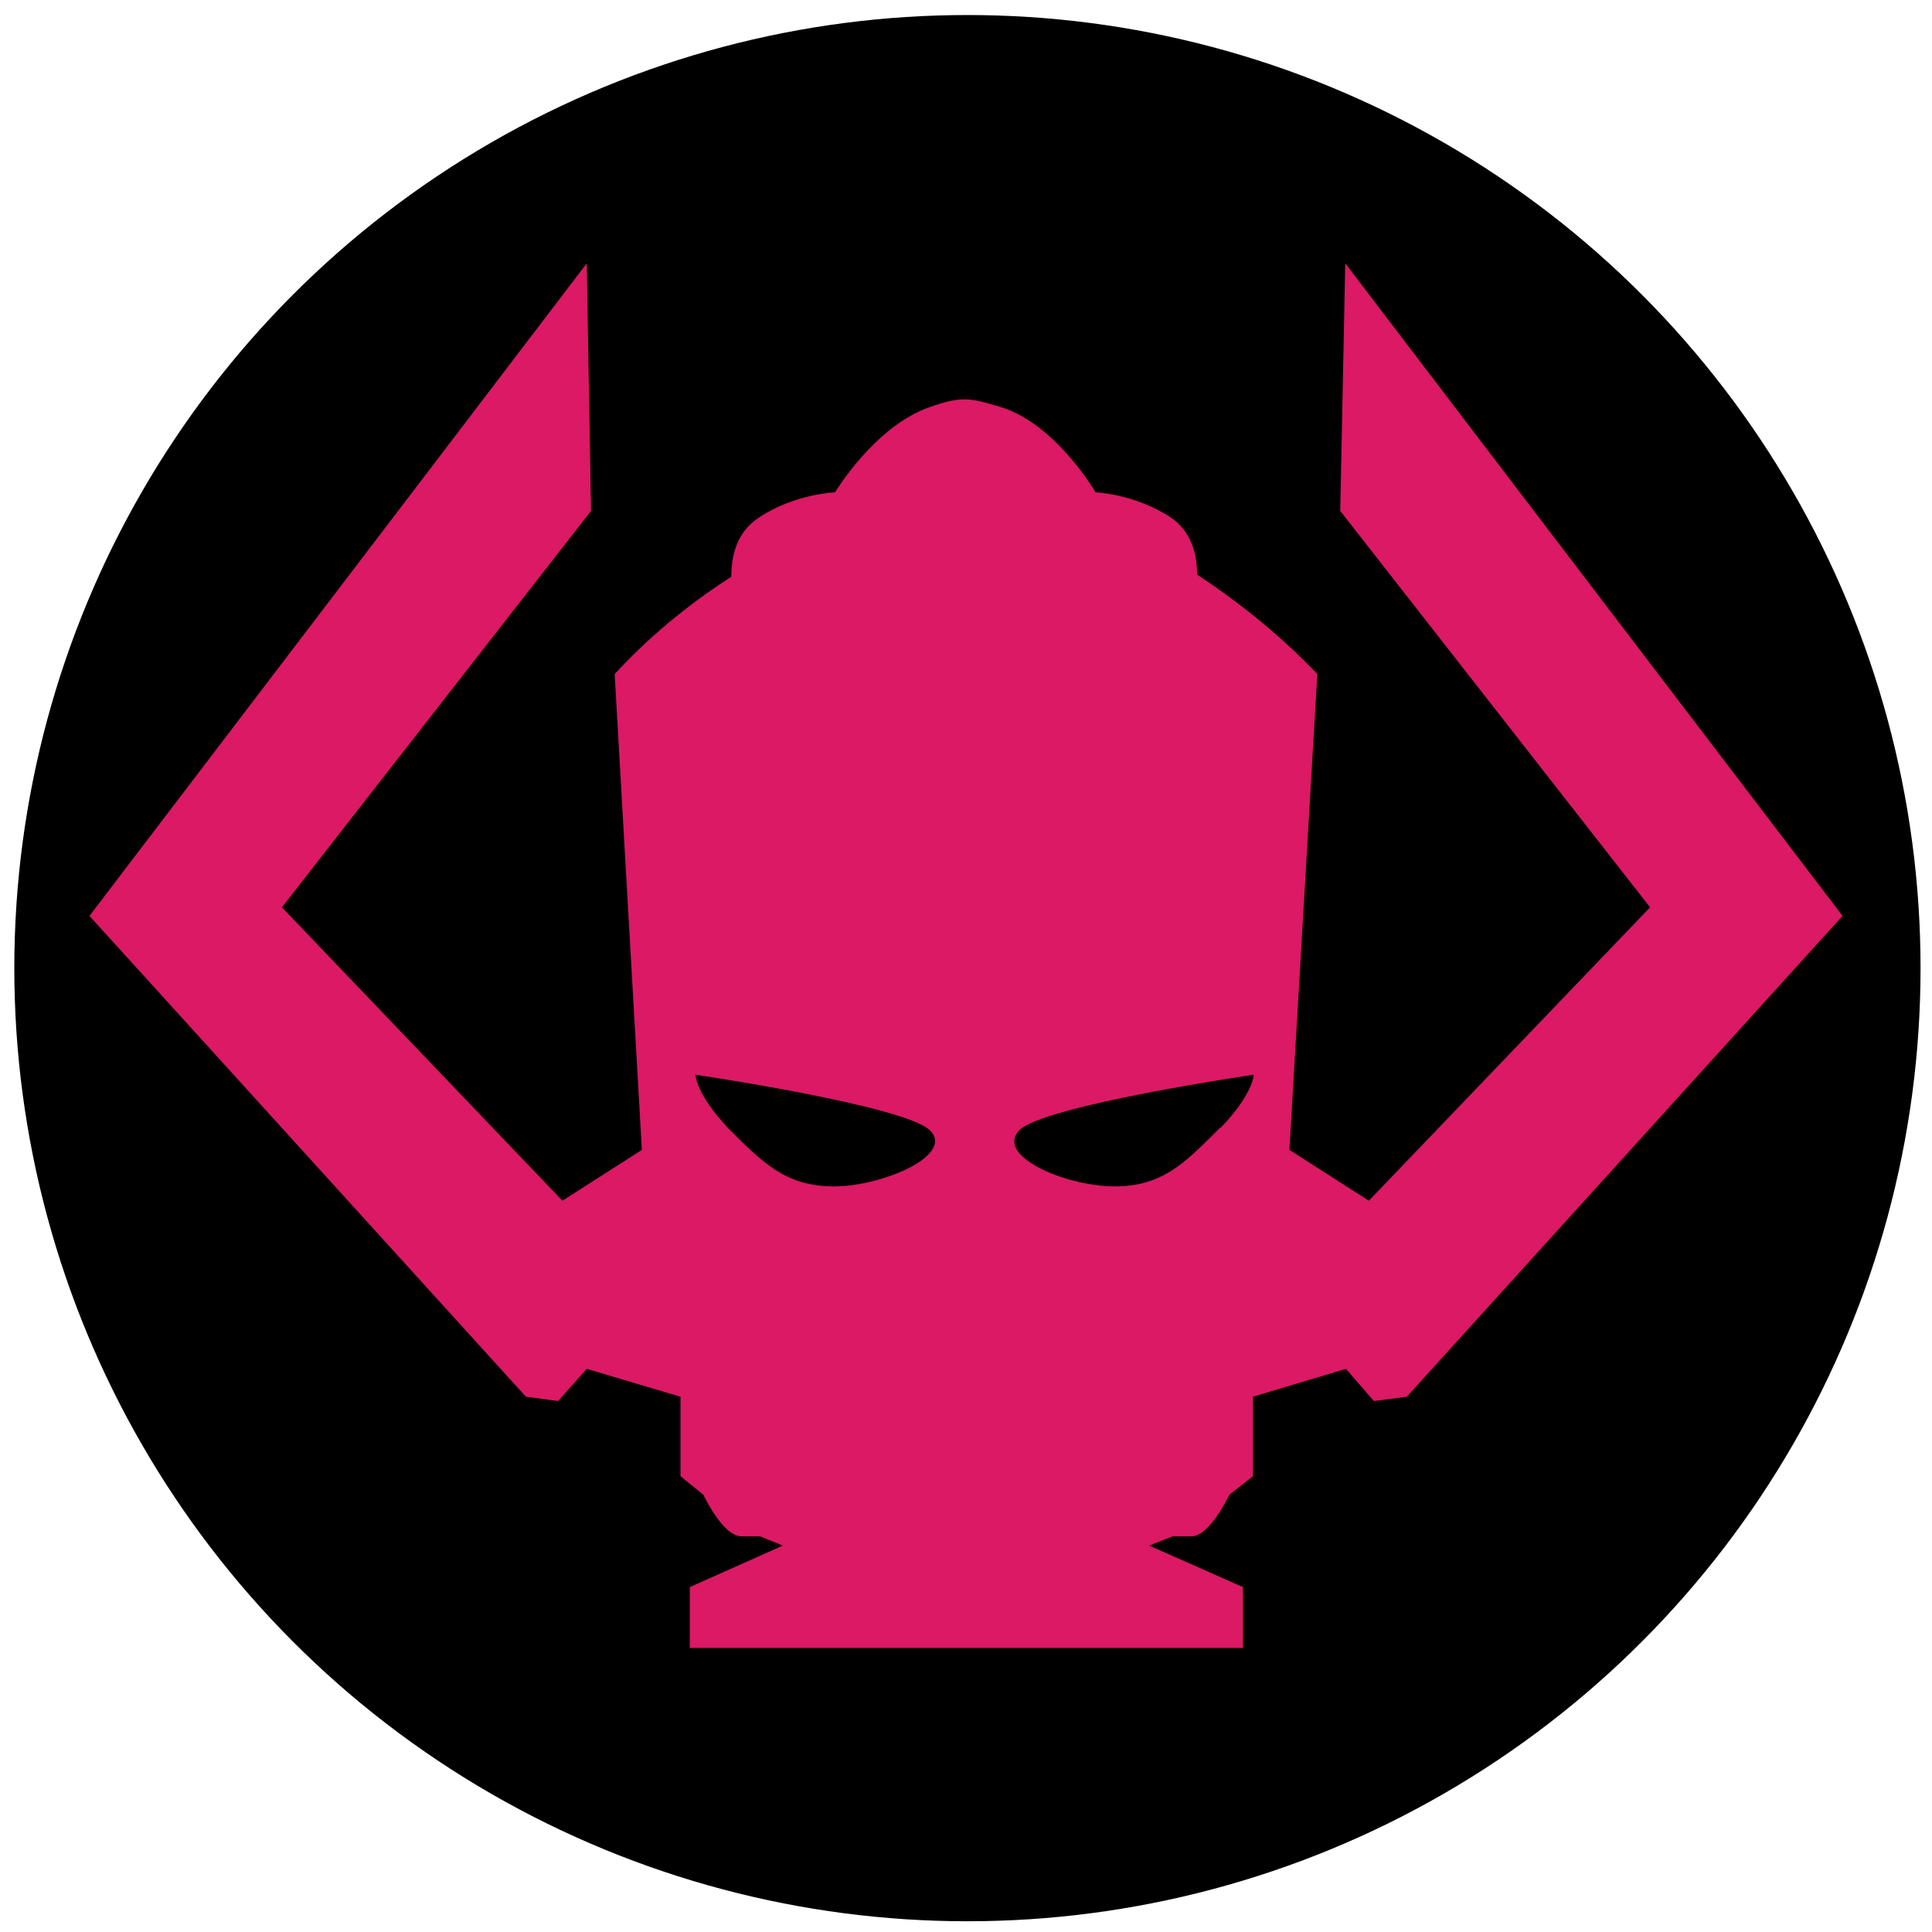
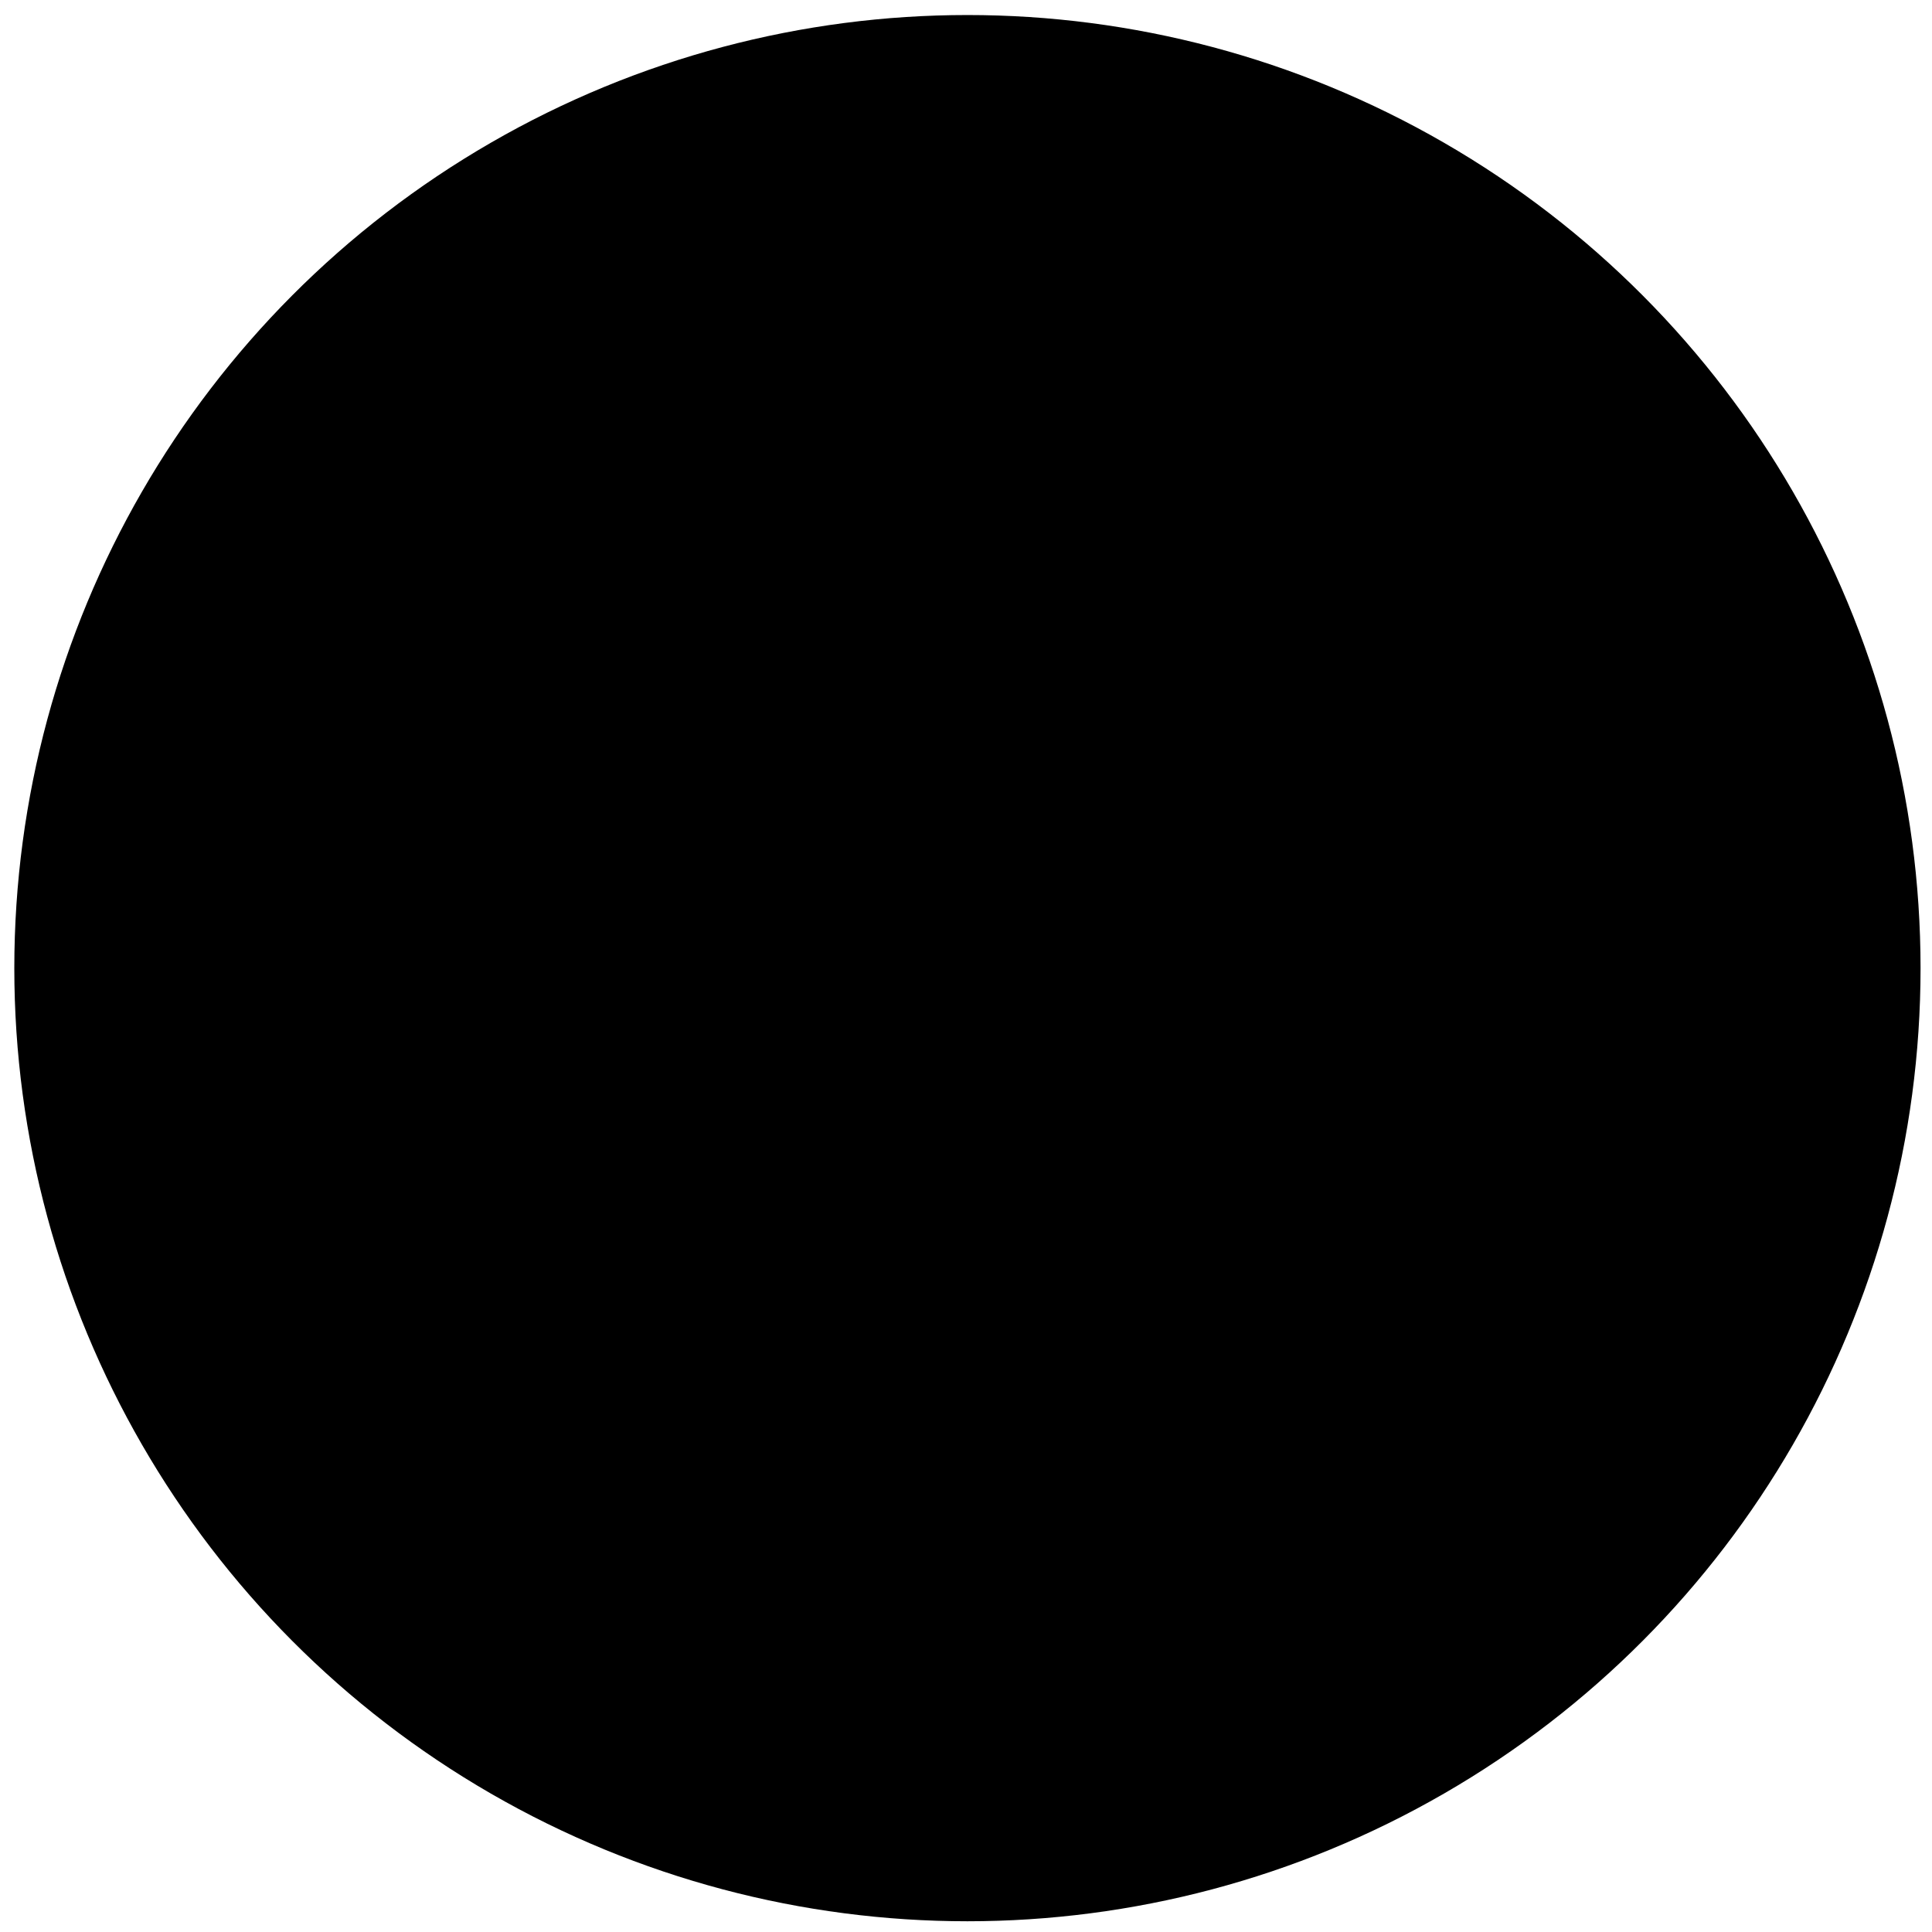
<svg xmlns="http://www.w3.org/2000/svg" id="Layer_1" data-name="Layer 1" version="1.1" viewBox="0 0 27 27">
  <defs>
    <style>
      .cls-1 {
        fill: #000;
      }

      .cls-1, .cls-2 {
        stroke-width: 0px;
      }

      .cls-2 {
        fill: #db1964;
      }
    </style>
  </defs>
  <circle class="cls-1" cx="13.52" cy="13.53" r="13.32" />
-   <path class="cls-2" d="M18.8,3.68l-.07,3.46,4.33,5.54-3.93,4.1-1.11-.71.39-6.65c-.58-.61-1.21-1.08-1.68-1.39,0-.29-.08-.6-.37-.8-.51-.33-1.05-.35-1.05-.35,0,0-.55-.95-1.32-1.19-.44-.13-.54-.16-1,0-.77.27-1.32,1.19-1.32,1.19,0,0-.56.02-1.06.35-.32.21-.39.54-.39.83-.47.3-1.08.76-1.63,1.36l.38,6.65-1.11.71-3.92-4.1,4.32-5.54-.06-3.46L1.25,12.8l6.1,6.72.45.06.4-.45,1.31.39v1.11l.32.26s.27.58.53.58h.26l.32.13-1.3.58v.85h7.73v-.85l-1.31-.58.33-.13h.26c.26,0,.53-.58.53-.58l.33-.26v-1.11l1.3-.39.39.45.46-.06,6.09-6.72-6.95-9.12ZM11.65,16.58c-.68,0-1.01-.35-1.48-.82-.45-.48-.45-.74-.45-.74,0,0,2.93.43,3.28.78.34.35-.68.78-1.34.78ZM17.05,15.76c-.47.47-.79.82-1.47.82s-1.67-.42-1.34-.78c.33-.35,3.28-.78,3.28-.78,0,0,0,.26-.46.74Z" />
</svg>